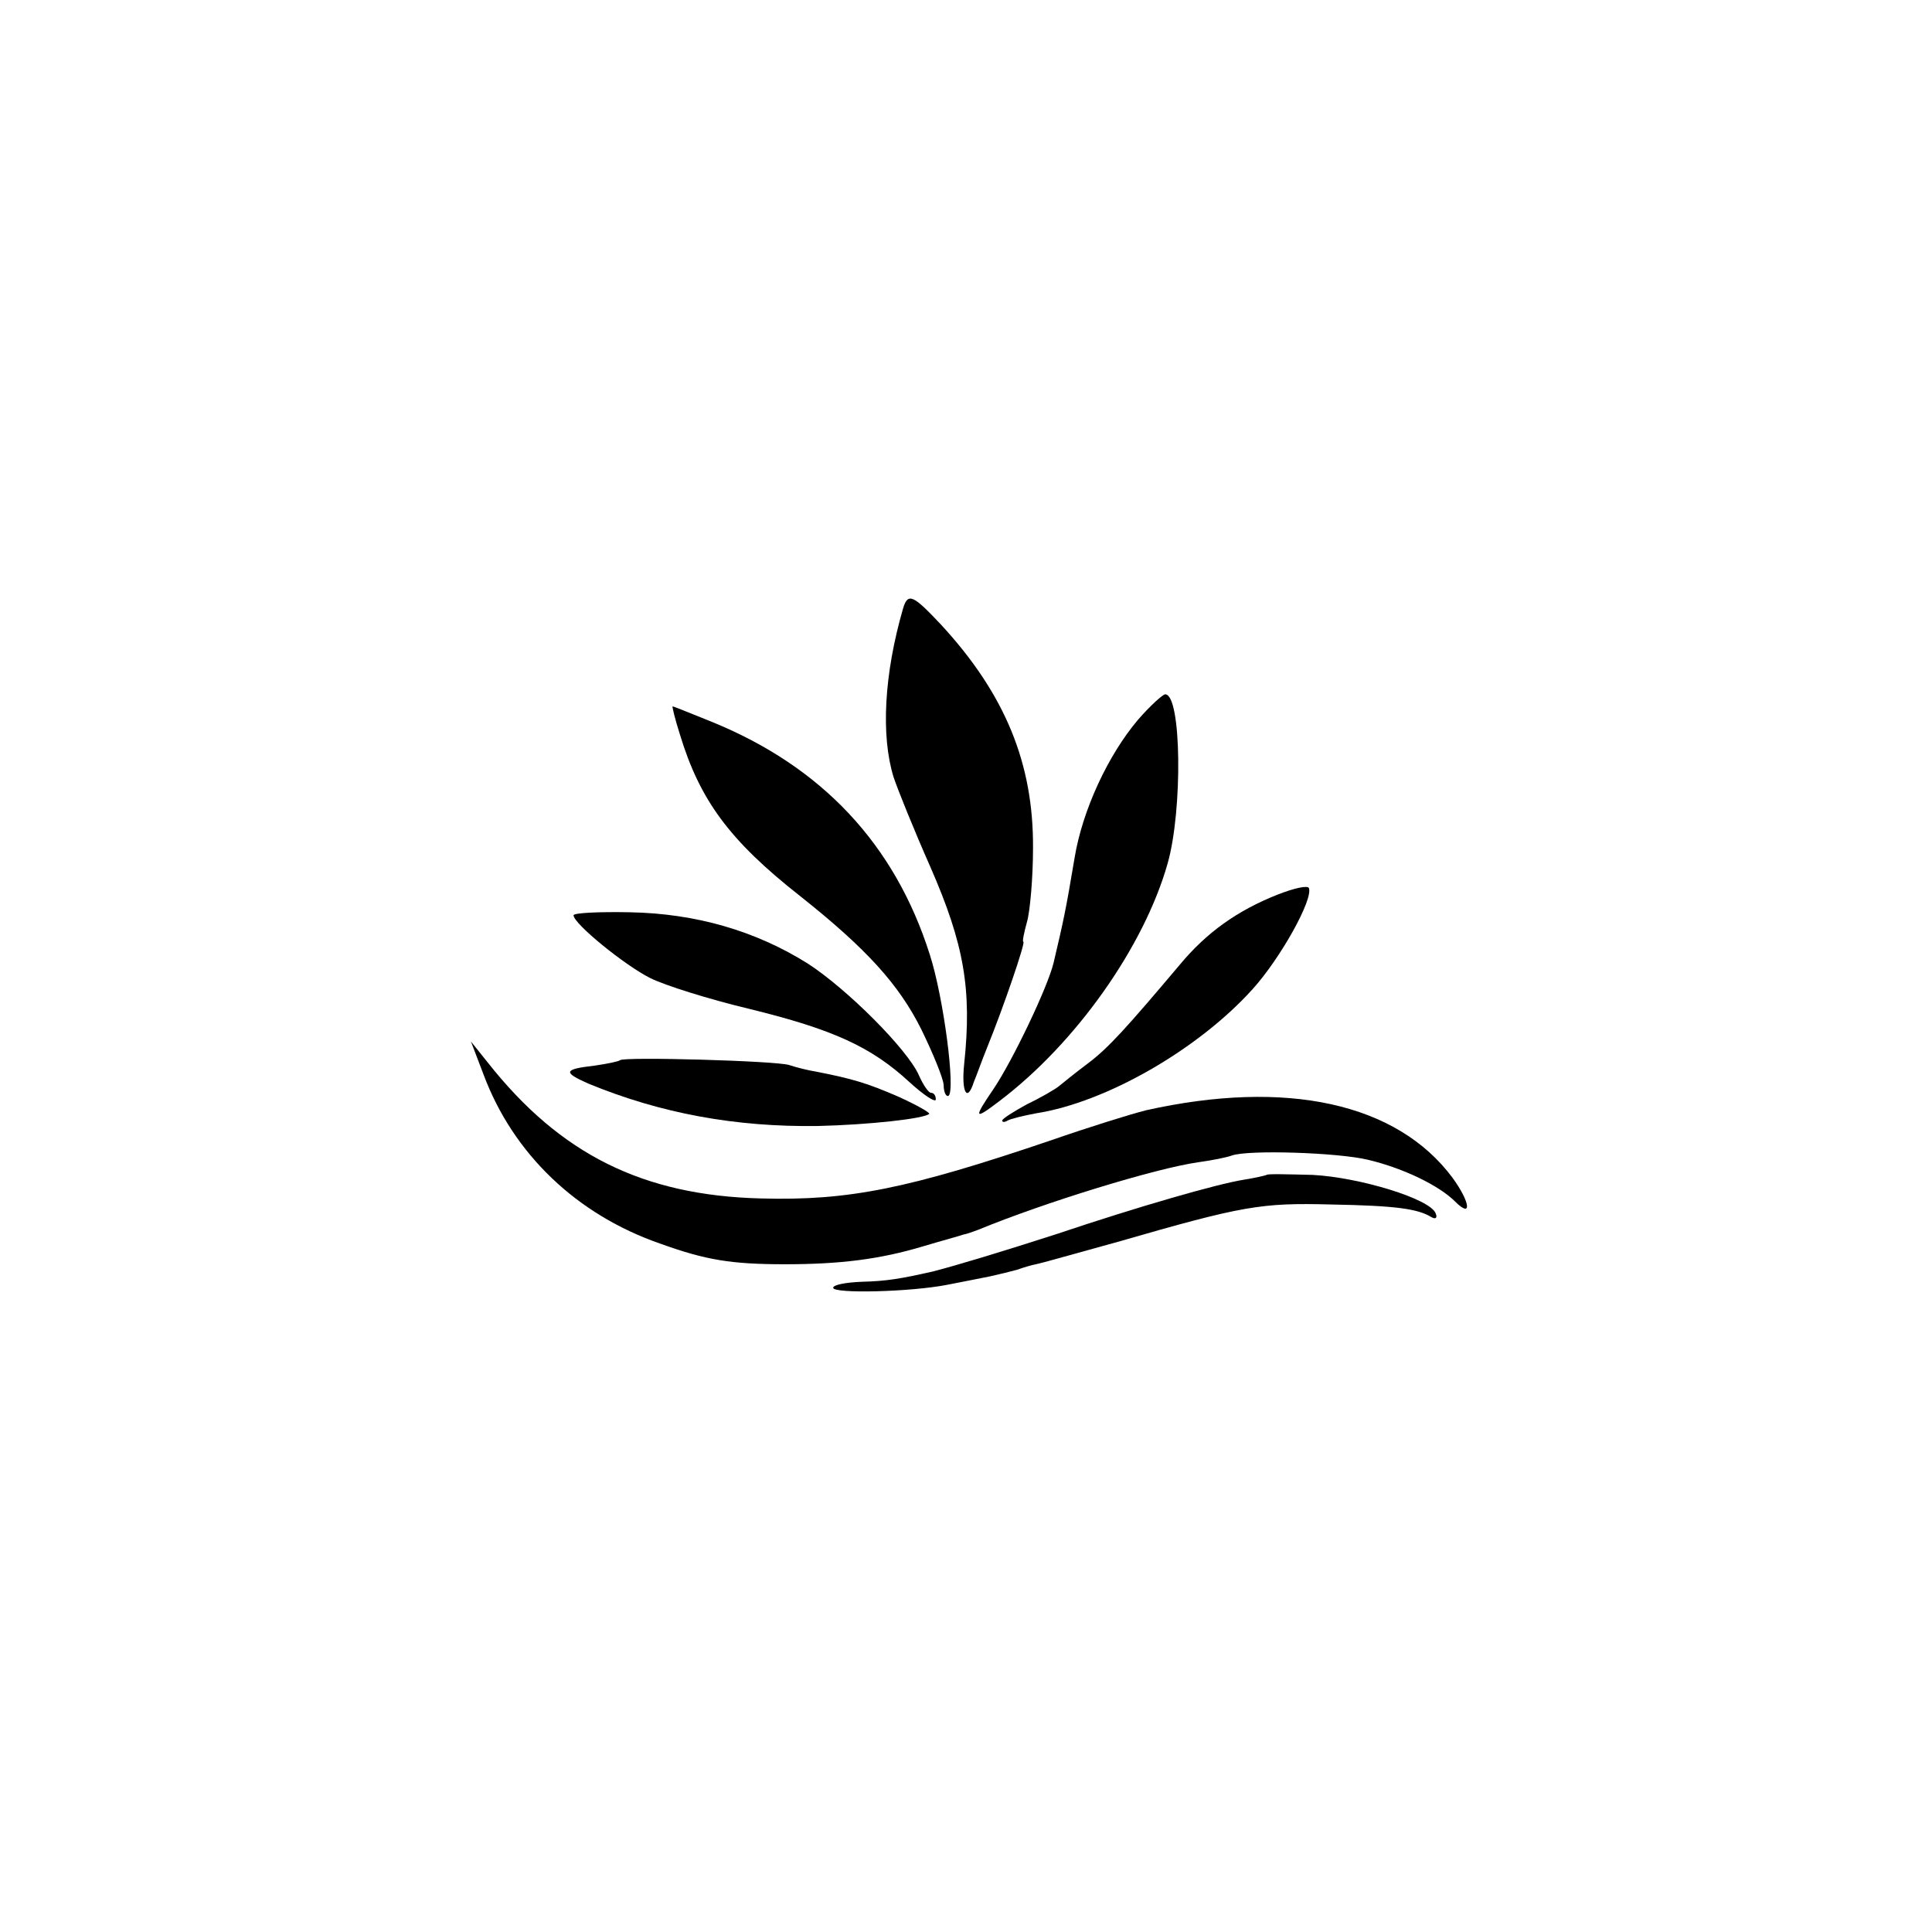
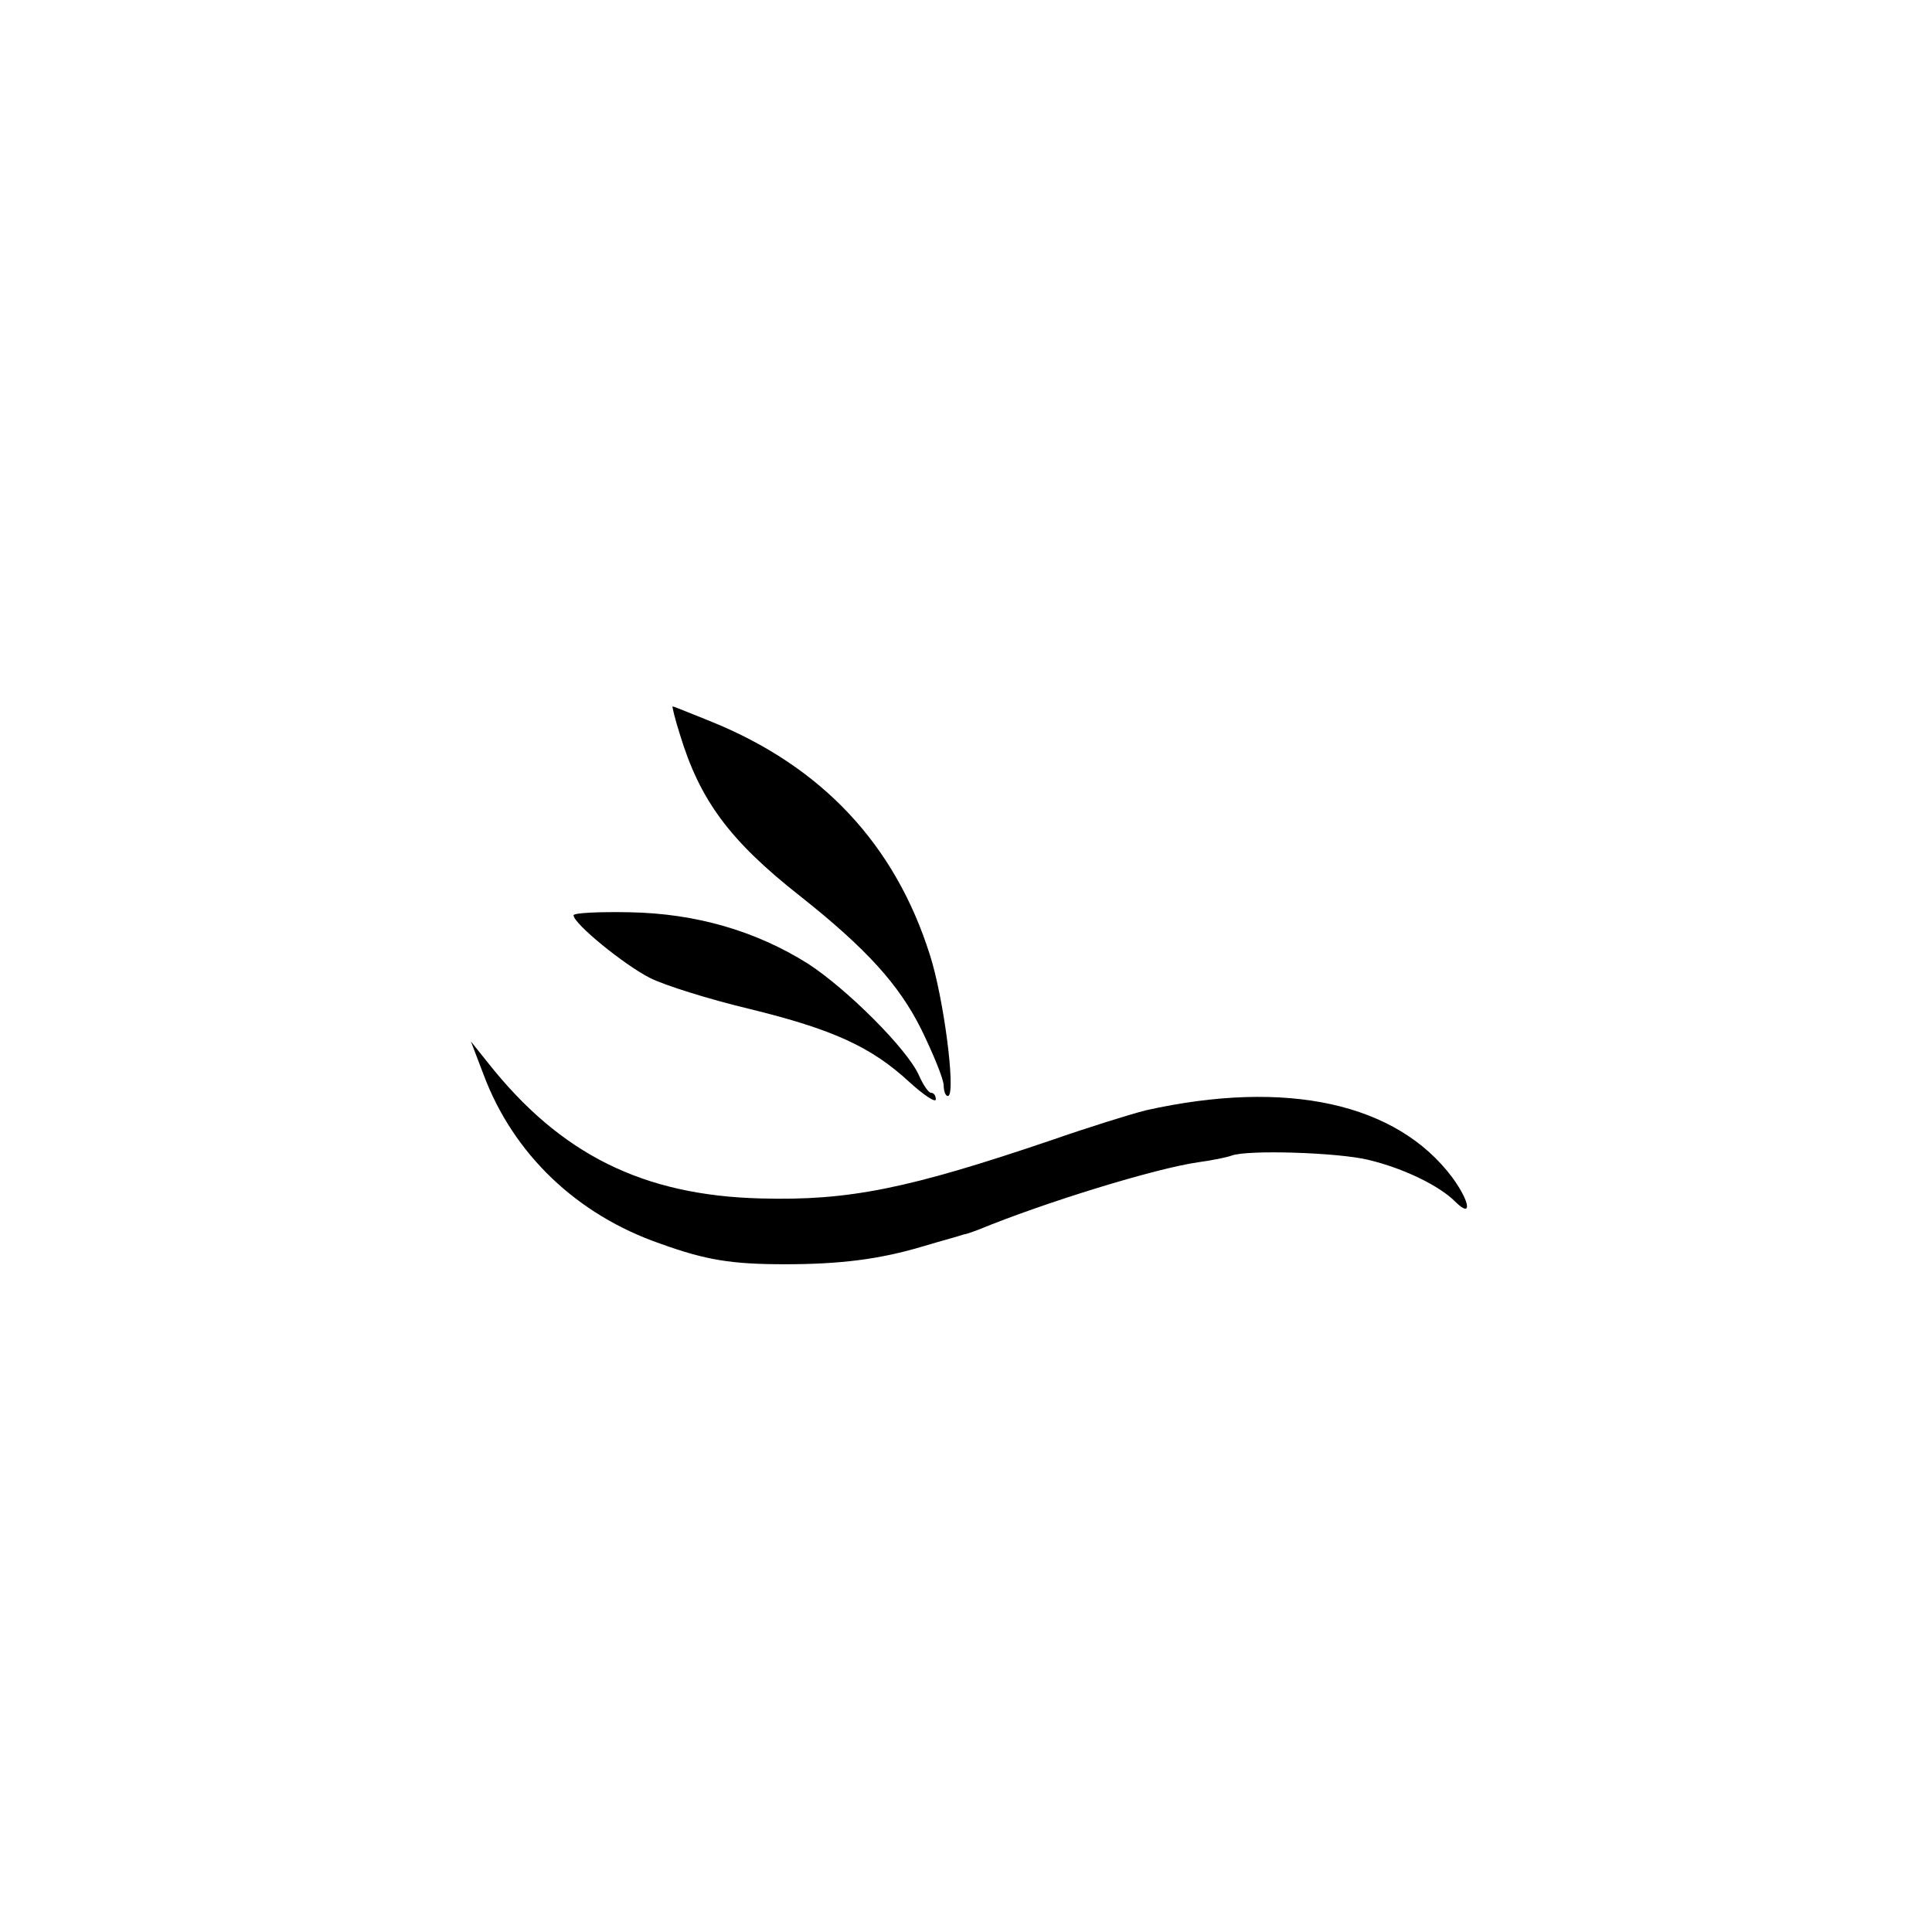
<svg xmlns="http://www.w3.org/2000/svg" version="1.0" width="320pt" height="320pt" viewBox="0 0 320 320" preserveAspectRatio="xMidYMid meet">
  <g transform="translate(0,320) scale(0.1,-0.1)" fill="#000000" stroke="none">
-     <path d="M1496 2193 c-32 -110 -37 -212 -16 -280 7 -21 34 -88 61 -149 56 -128 69 -203 56 -326 -5 -47 5 -65 16 -30 4 9 13 35 22 57 28 69 64 175 60 175 -2 0 1 15 6 33 5 17 10 73 10 122 1 140 -46 255 -152 370 -46 49 -55 54 -63 28z" />
-     <path d="M1885 2008 c-50 -59 -92 -150 -105 -228 -15 -90 -19 -107 -35 -175 -10 -41 -68 -162 -99 -208 -34 -50 -33 -53 9 -21 127 96 240 256 279 394 25 88 23 280 -4 280 -4 0 -25 -19 -45 -42z" />
    <path d="M1126 1984 c33 -109 82 -176 199 -268 111 -88 164 -147 201 -221 19 -39 36 -80 37 -92 0 -12 4 -20 8 -18 12 8 -8 163 -31 234 -58 183 -179 311 -360 385 -35 14 -64 26 -66 26 -1 0 4 -21 12 -46z" />
-     <path d="M2118 1719 c-69 -27 -120 -64 -164 -117 -87 -103 -118 -138 -153 -164 -20 -15 -41 -32 -47 -37 -6 -5 -30 -19 -53 -30 -22 -12 -41 -24 -41 -27 0 -3 4 -3 9 0 5 3 26 8 47 12 116 18 269 106 359 206 46 51 100 148 93 167 -2 5 -24 0 -50 -10z" />
    <path d="M950 1684 c0 -14 85 -83 127 -104 24 -12 97 -35 164 -51 139 -34 202 -63 265 -121 24 -22 44 -35 44 -29 0 6 -3 11 -8 11 -4 0 -13 13 -20 29 -19 43 -119 143 -184 185 -86 54 -185 83 -295 85 -51 1 -93 -1 -93 -5z" />
    <path d="M801 1420 c49 -131 154 -232 293 -280 75 -27 117 -34 206 -34 91 0 157 8 230 30 30 9 60 17 65 19 6 1 17 5 25 8 109 45 294 102 365 112 22 3 47 8 55 11 27 10 177 5 226 -7 59 -14 118 -43 144 -69 29 -29 25 -1 -4 39 -92 124 -275 164 -508 112 -24 -6 -95 -28 -158 -50 -236 -80 -334 -100 -480 -96 -195 5 -332 73 -452 225 l-28 35 21 -55z" />
-     <path d="M1027 1444 c-2 -2 -21 -6 -42 -9 -52 -6 -53 -11 -10 -30 119 -49 243 -72 380 -70 84 2 175 12 184 20 2 2 -21 15 -52 29 -51 22 -74 29 -135 41 -13 2 -33 7 -45 11 -22 7 -274 14 -280 8z" />
-     <path d="M2098 1254 c-2 -1 -19 -5 -38 -8 -44 -7 -173 -44 -310 -90 -90 -29 -166 -52 -205 -62 -53 -12 -77 -16 -117 -17 -27 -1 -48 -5 -48 -10 0 -10 128 -7 189 5 25 5 57 11 71 14 14 3 34 8 45 11 11 4 25 8 31 9 6 1 66 18 135 37 208 60 237 65 354 62 107 -2 143 -7 166 -21 7 -4 10 -1 7 6 -8 24 -126 60 -204 64 -41 1 -75 2 -76 0z" />
  </g>
</svg>